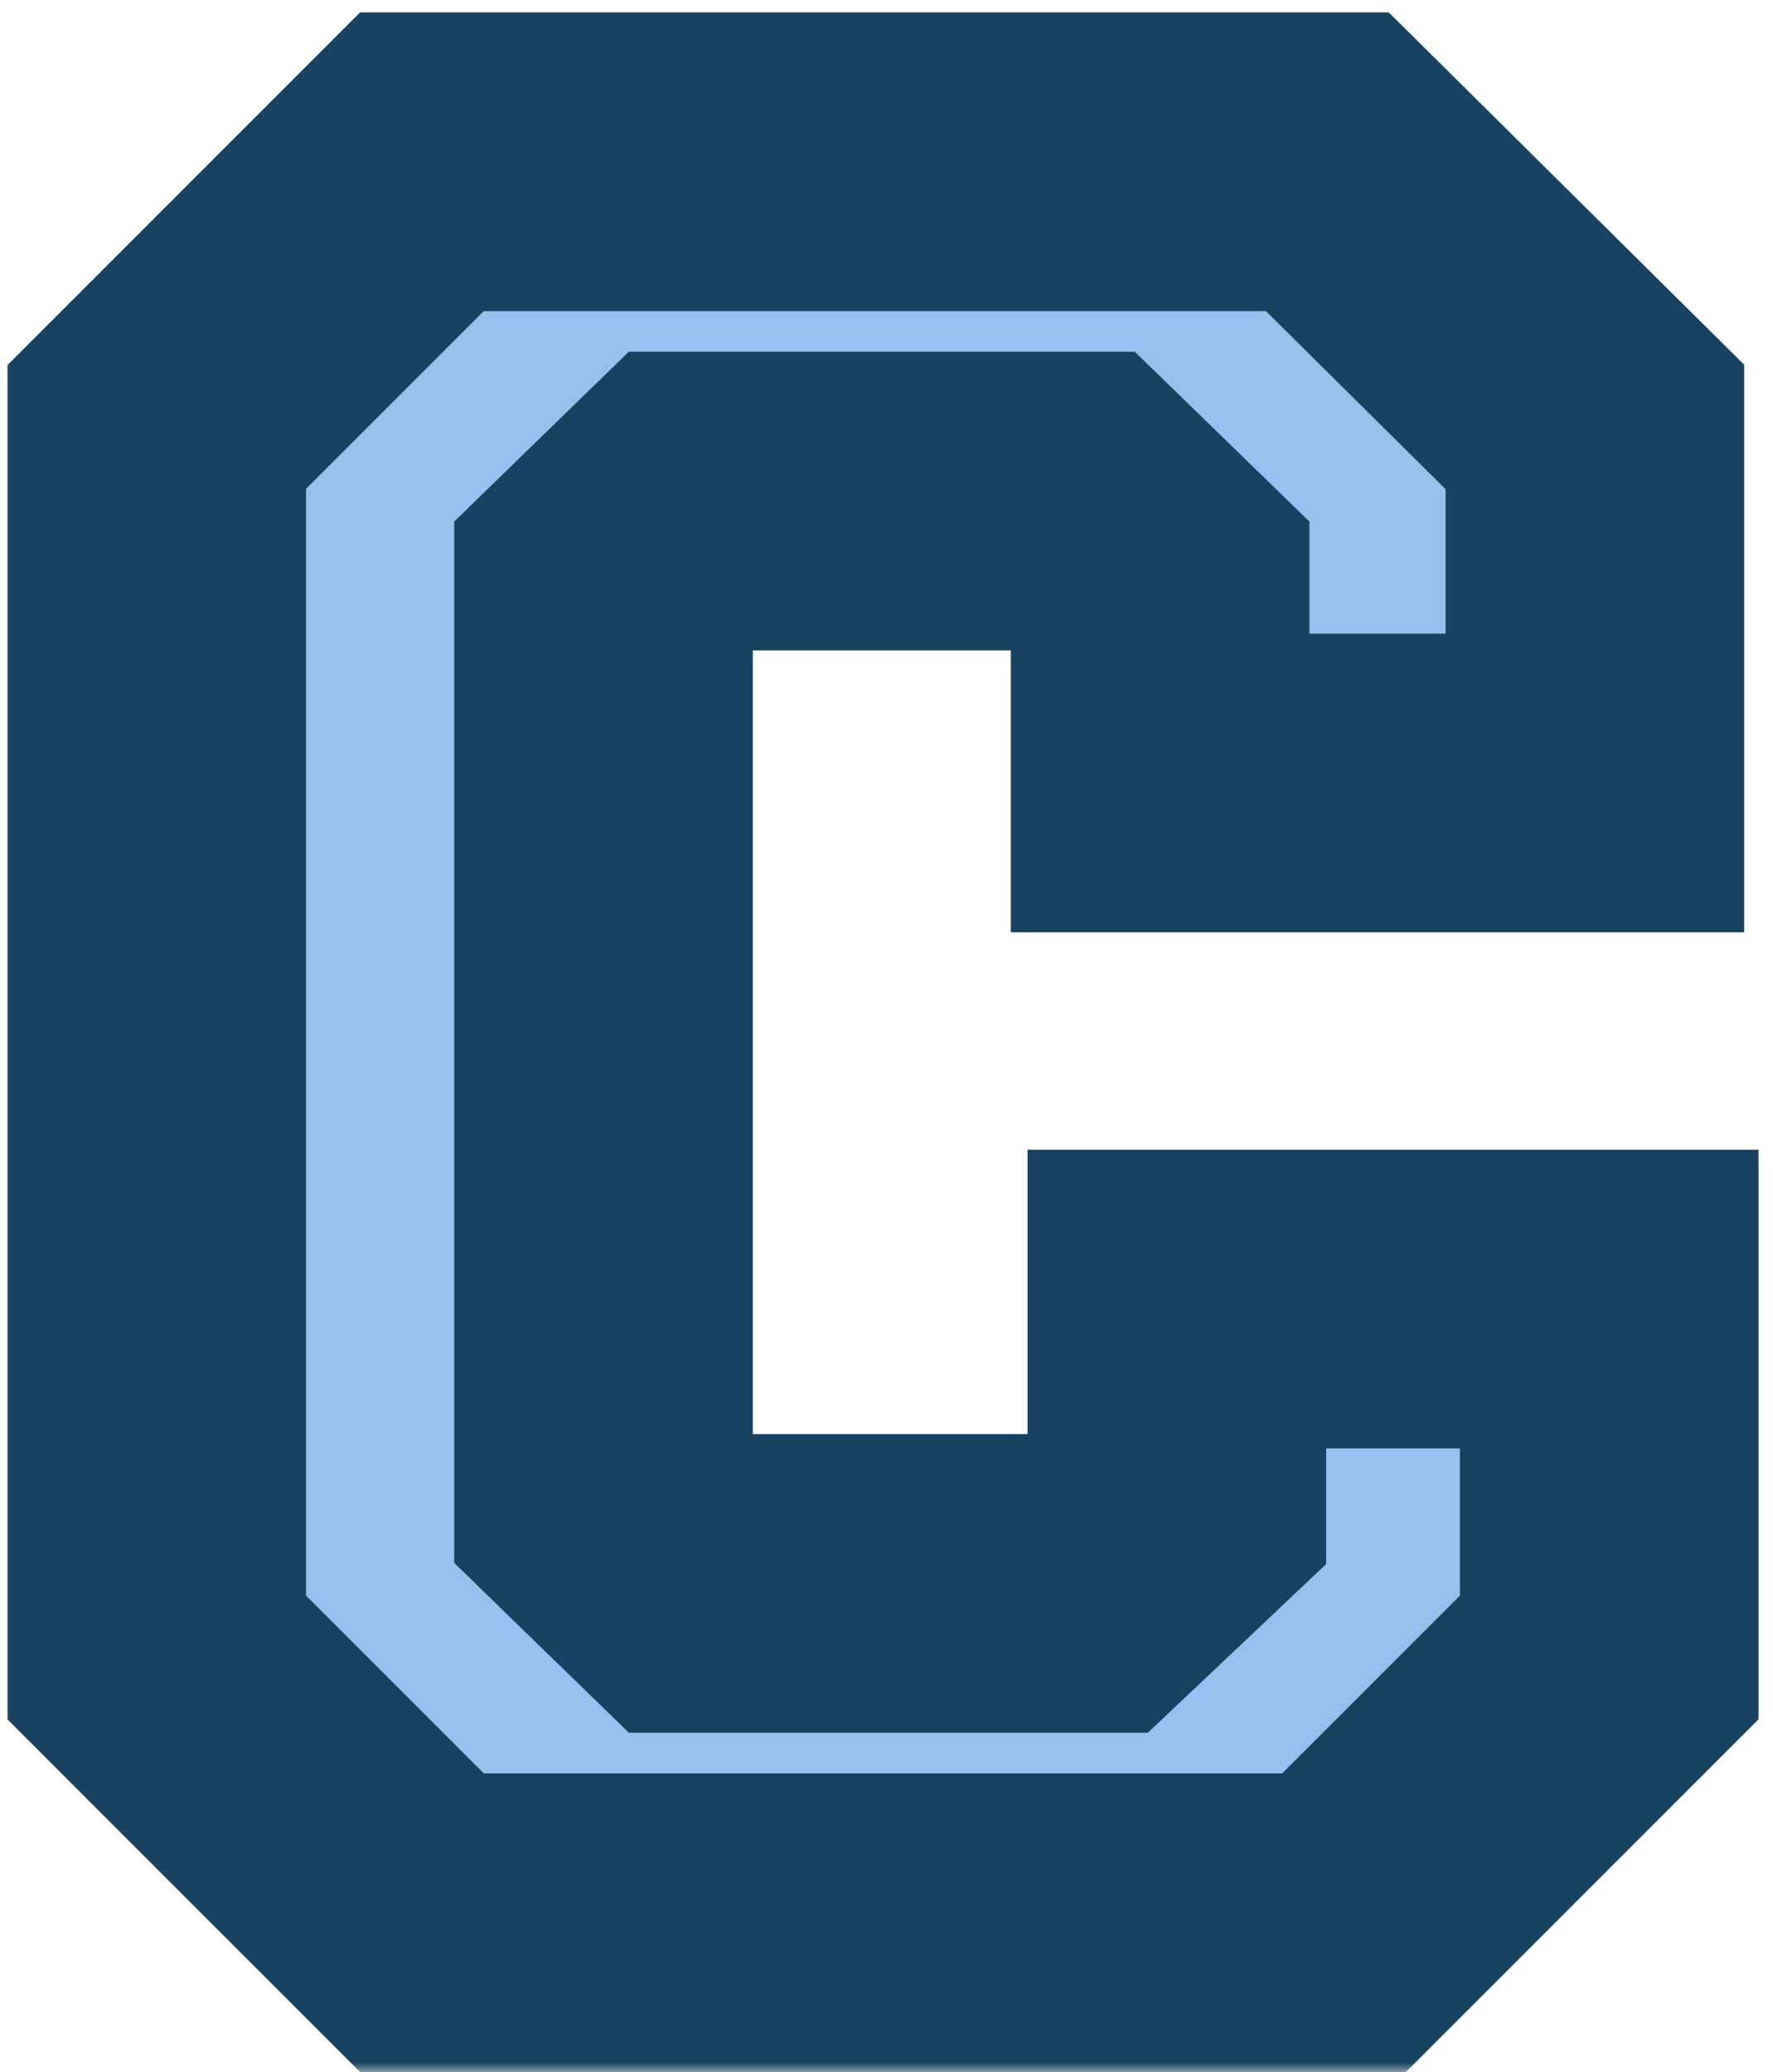
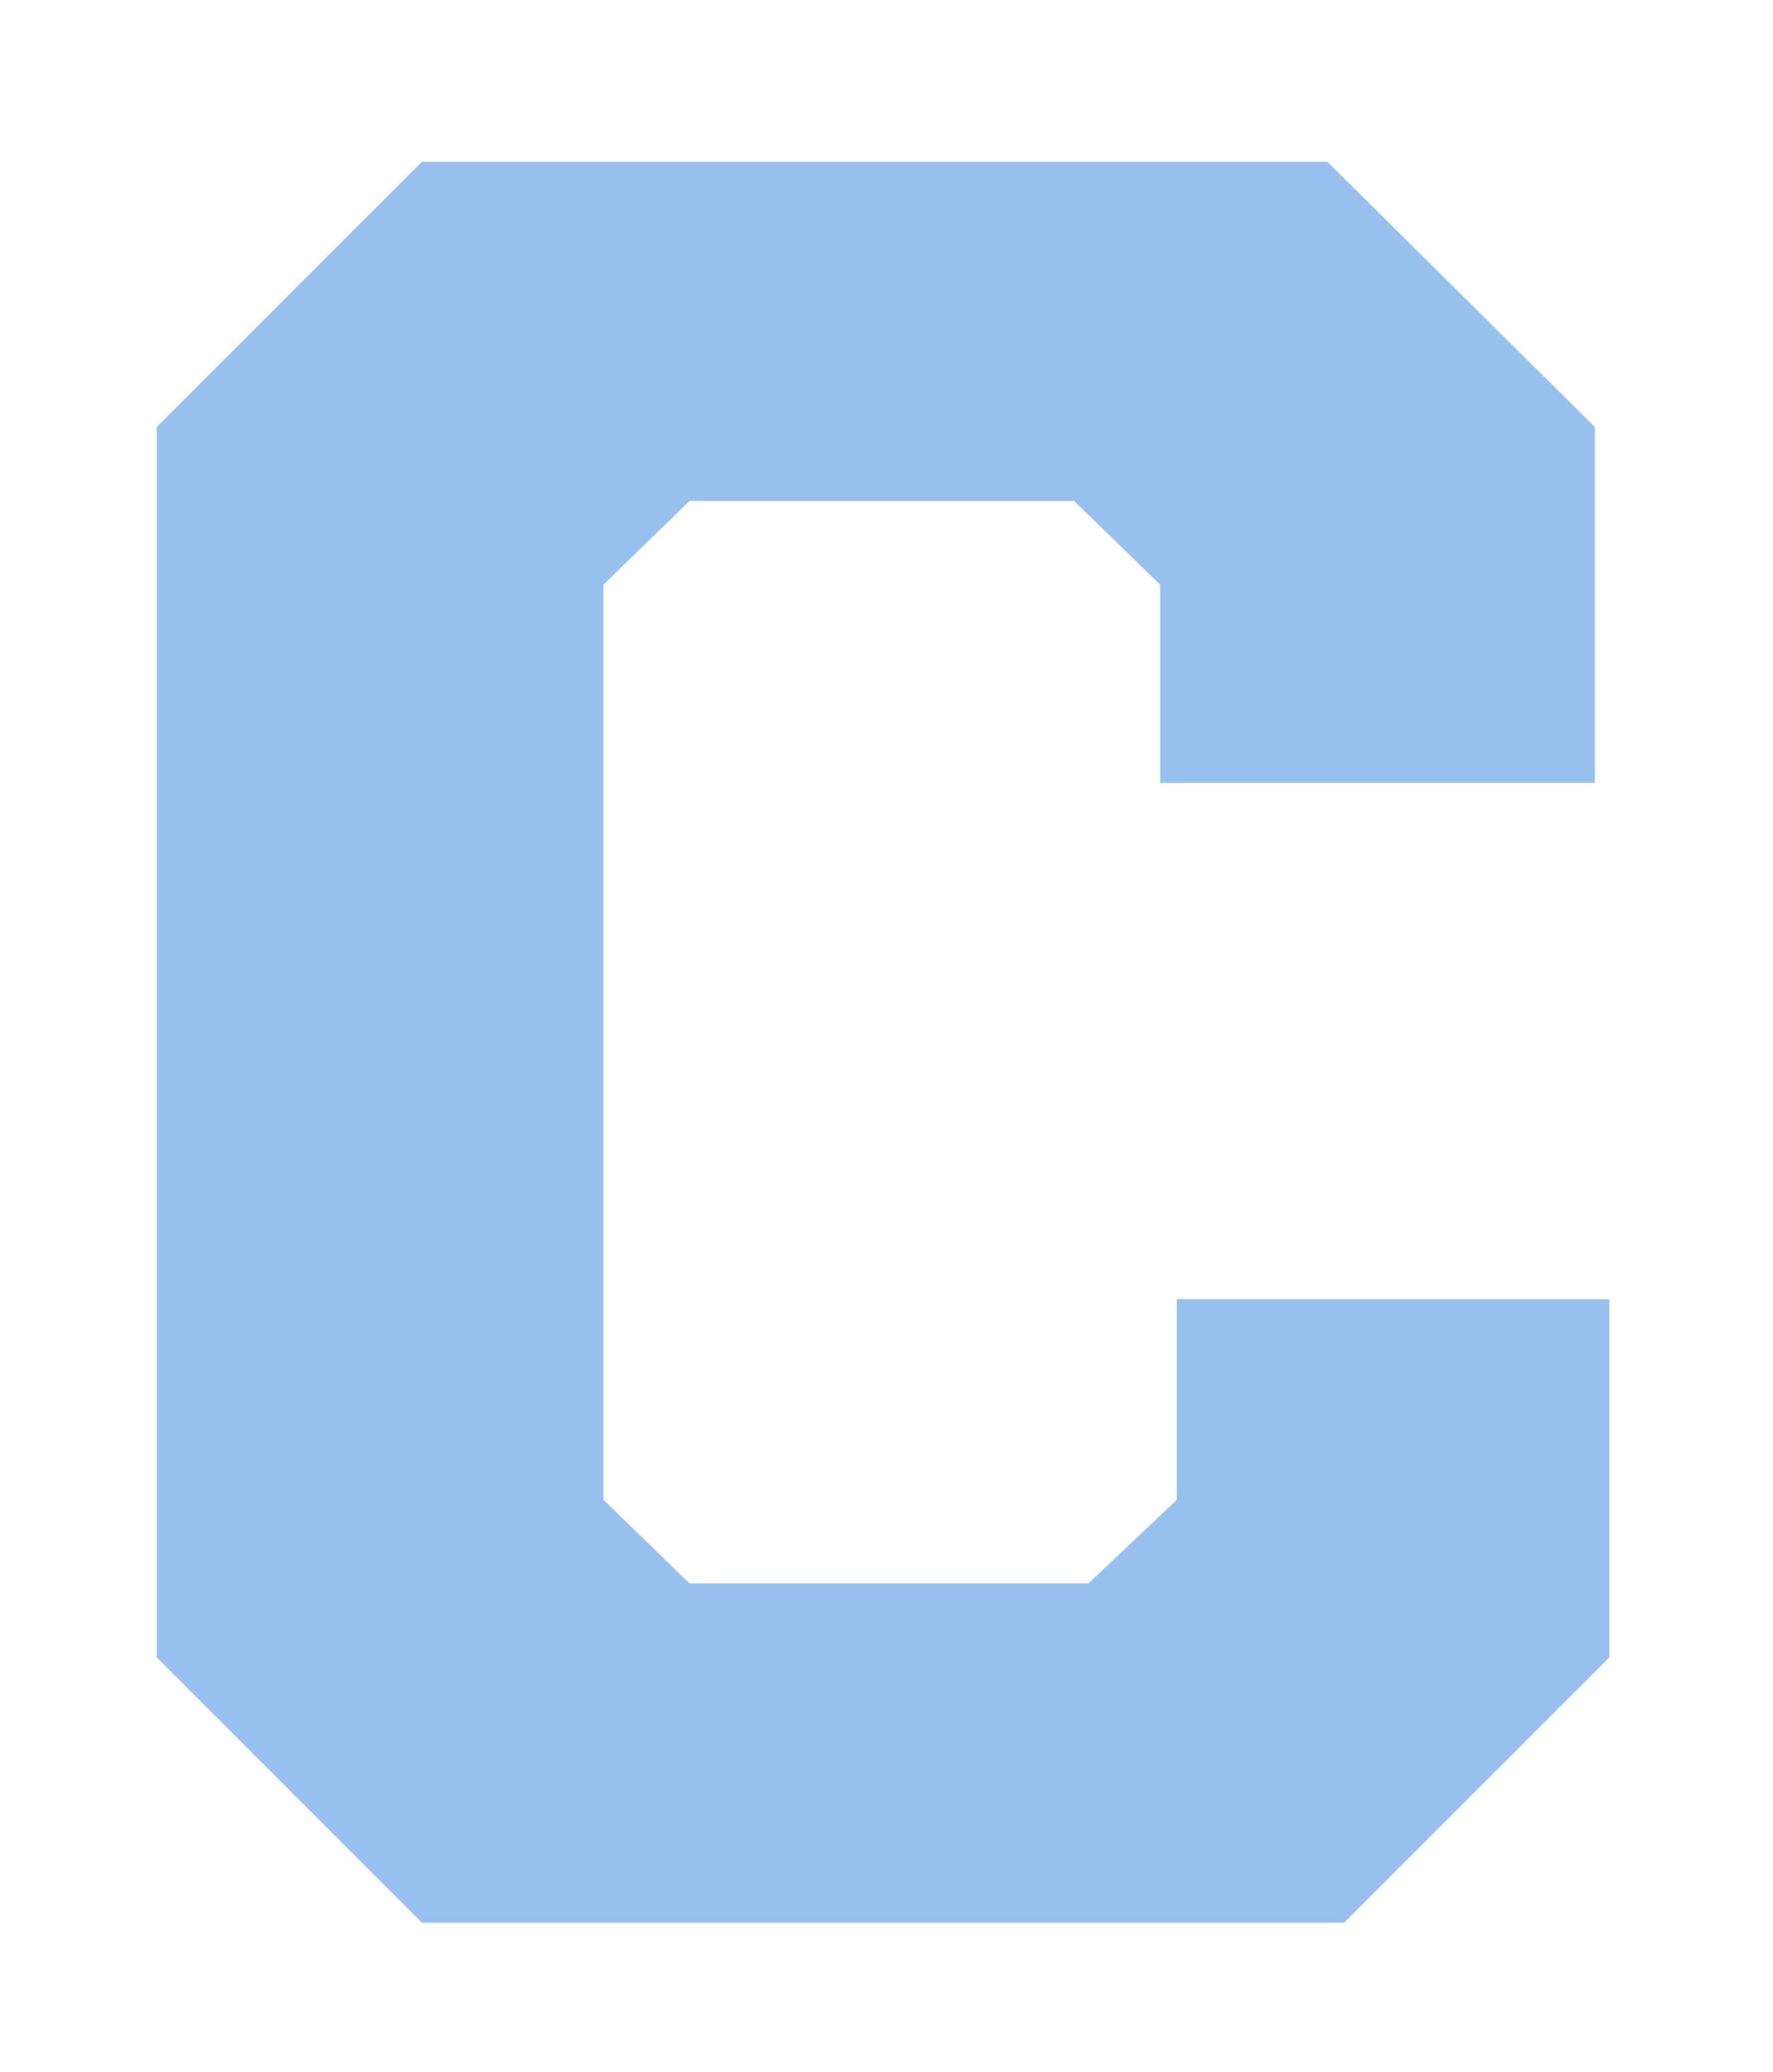
<svg xmlns="http://www.w3.org/2000/svg" width="95" height="111" viewBox="0 0 95 111" fill="none">
  <mask id="path-1-outside-1_5_4" maskUnits="userSpaceOnUse" x="0" y="0" width="95" height="111" fill="black">
    <rect fill="white" width="95" height="111" />
-     <path d="M22.608 103L8.4 88.792V22.872L22.608 8.664H71.12L85.456 22.872V41.944H62.16V31.32L57.552 26.84H36.944L32.336 31.32V80.344L36.944 84.824H58.32L63.056 80.344V69.592H86.224V88.792L72.016 103H22.608Z" />
  </mask>
  <path d="M22.608 103L8.4 88.792V22.872L22.608 8.664H71.12L85.456 22.872V41.944H62.16V31.32L57.552 26.84H36.944L32.336 31.32V80.344L36.944 84.824H58.32L63.056 80.344V69.592H86.224V88.792L72.016 103H22.608Z" fill="#98C0EF" />
-   <path d="M22.608 103L16.951 108.657L19.294 111H22.608V103ZM8.4 88.792H0.4V92.106L2.743 94.449L8.4 88.792ZM8.4 22.872L2.743 17.215L0.4 19.558V22.872H8.4ZM22.608 8.664V0.664H19.294L16.951 3.007L22.608 8.664ZM71.12 8.664L76.751 2.982L74.413 0.664H71.12V8.664ZM85.456 22.872H93.456V19.537L91.087 17.19L85.456 22.872ZM85.456 41.944V49.944H93.456V41.944H85.456ZM62.16 41.944H54.16V49.944H62.16V41.944ZM62.16 31.32H70.16V27.94L67.737 25.584L62.16 31.32ZM57.552 26.84L63.129 21.104L60.8 18.84H57.552V26.84ZM36.944 26.84V18.84H33.696L31.367 21.104L36.944 26.84ZM32.336 31.32L26.759 25.584L24.336 27.94V31.32H32.336ZM32.336 80.344H24.336V83.724L26.759 86.08L32.336 80.344ZM36.944 84.824L31.367 90.56L33.696 92.824H36.944V84.824ZM58.32 84.824V92.824H61.504L63.818 90.636L58.32 84.824ZM63.056 80.344L68.554 86.156L71.056 83.789V80.344H63.056ZM63.056 69.592V61.592H55.056V69.592H63.056ZM86.224 69.592H94.224V61.592H86.224V69.592ZM86.224 88.792L91.881 94.449L94.224 92.106V88.792H86.224ZM72.016 103V111H75.33L77.673 108.657L72.016 103ZM28.265 97.343L14.057 83.135L2.743 94.449L16.951 108.657L28.265 97.343ZM16.4 88.792V22.872H0.4V88.792H16.4ZM14.057 28.529L28.265 14.321L16.951 3.007L2.743 17.215L14.057 28.529ZM22.608 16.664H71.12V0.664H22.608V16.664ZM65.489 14.346L79.825 28.554L91.087 17.19L76.751 2.982L65.489 14.346ZM77.456 22.872V41.944H93.456V22.872H77.456ZM85.456 33.944H62.16V49.944H85.456V33.944ZM70.16 41.944V31.32H54.16V41.944H70.16ZM67.737 25.584L63.129 21.104L51.975 32.576L56.583 37.056L67.737 25.584ZM57.552 18.84H36.944V34.84H57.552V18.84ZM31.367 21.104L26.759 25.584L37.913 37.056L42.521 32.576L31.367 21.104ZM24.336 31.32V80.344H40.336V31.32H24.336ZM26.759 86.08L31.367 90.56L42.521 79.088L37.913 74.608L26.759 86.08ZM36.944 92.824H58.32V76.824H36.944V92.824ZM63.818 90.636L68.554 86.156L57.558 74.532L52.822 79.012L63.818 90.636ZM71.056 80.344V69.592H55.056V80.344H71.056ZM63.056 77.592H86.224V61.592H63.056V77.592ZM78.224 69.592V88.792H94.224V69.592H78.224ZM80.567 83.135L66.359 97.343L77.673 108.657L91.881 94.449L80.567 83.135ZM72.016 95H22.608V111H72.016V95Z" fill="#184360" mask="url(#path-1-outside-1_5_4)" />
</svg>